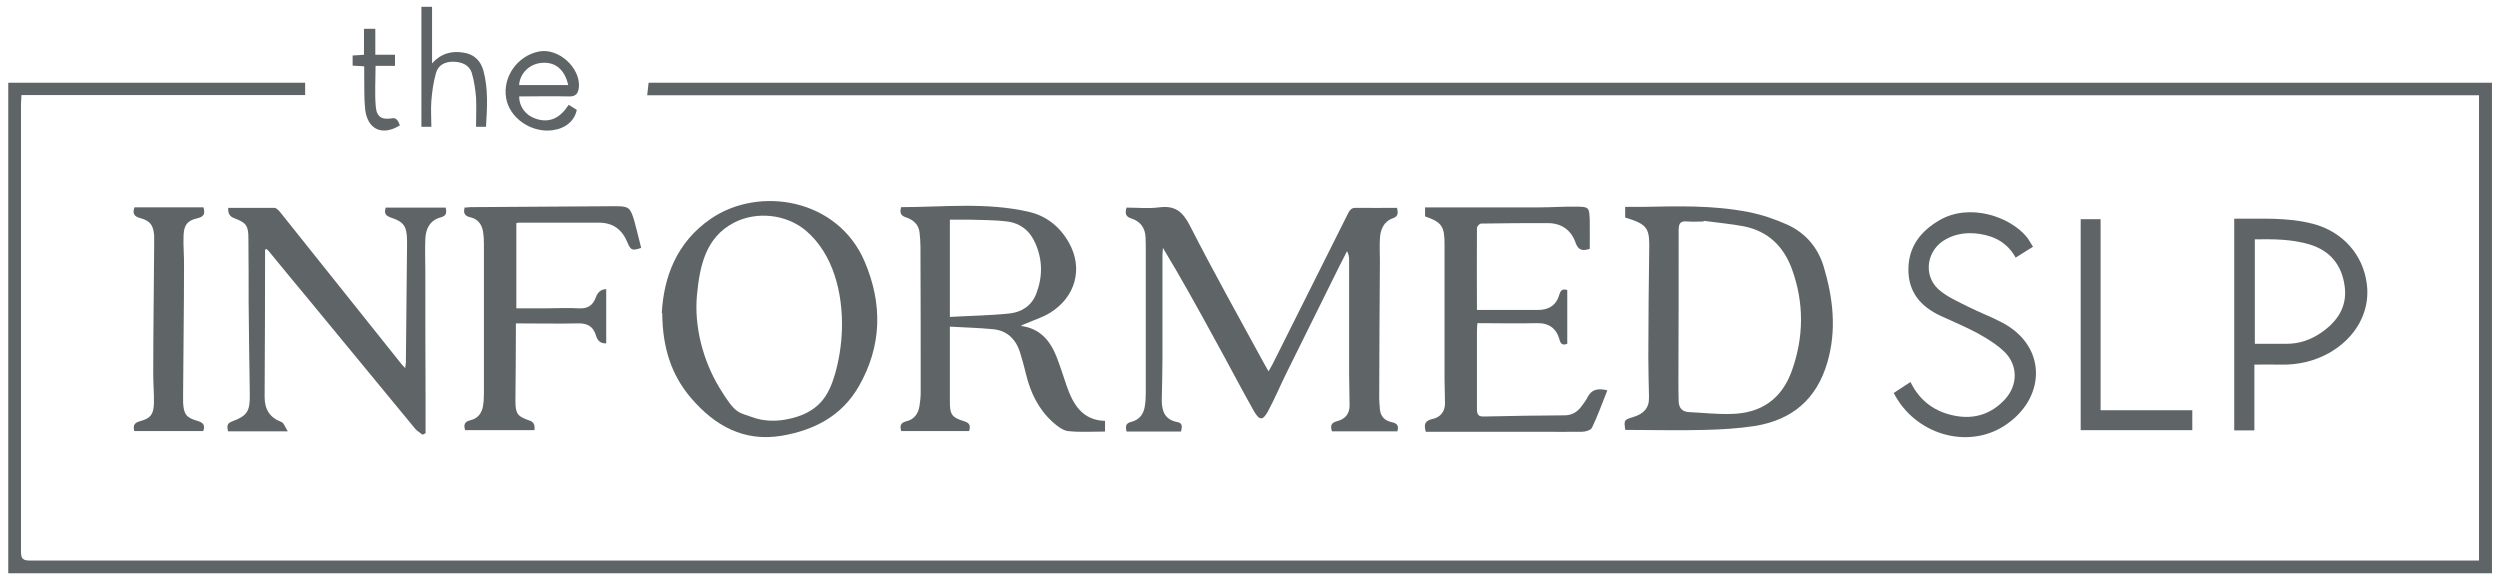
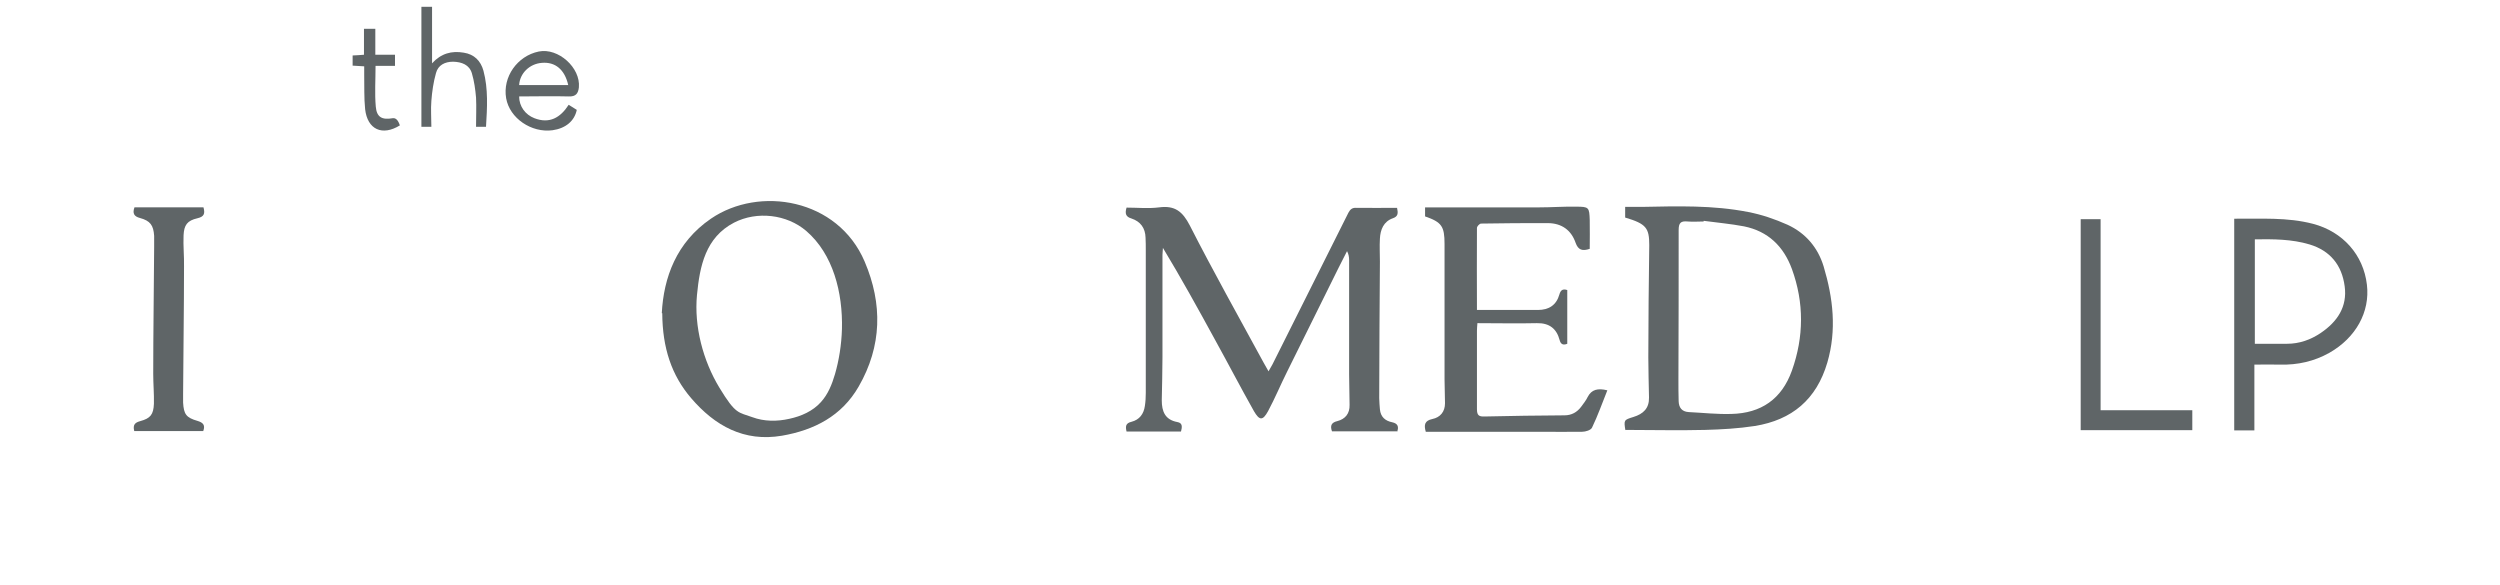
<svg xmlns="http://www.w3.org/2000/svg" width="141" height="33" viewBox="0 0 141 33" fill="none">
  <g clip-path="url(#clip0_2507_77075)">
-     <path d="M0.466 32.332V4.668H17.21V5.361H1.21C1.21 5.557 1.184 5.713 1.184 5.857C1.184 14.281 1.184 22.693 1.184 31.117C1.184 31.522 1.302 31.614 1.694 31.614C47.578 31.614 93.449 31.614 139.333 31.614C185.217 31.614 139.646 31.614 139.816 31.614V5.374H36.502C36.528 5.113 36.554 4.904 36.58 4.668H140.547V32.332H0.466Z" fill="#5F6567" />
    <path d="M78.794 24.326H75.124C75.006 23.999 75.097 23.829 75.424 23.751C75.881 23.633 76.129 23.32 76.116 22.837C76.116 22.262 76.09 21.687 76.09 21.113C76.09 18.957 76.09 16.816 76.09 14.66C76.09 14.504 76.064 14.334 75.973 14.164C75.816 14.477 75.659 14.778 75.502 15.091C74.536 17.051 73.556 19.01 72.59 20.969C72.224 21.7 71.911 22.458 71.519 23.189C71.218 23.738 71.035 23.725 70.722 23.189C69.965 21.844 69.259 20.486 68.515 19.14C67.574 17.416 66.621 15.692 65.589 13.981C65.589 14.112 65.563 14.242 65.563 14.373C65.563 16.306 65.563 18.226 65.563 20.159C65.563 20.969 65.537 21.779 65.524 22.576C65.524 23.202 65.707 23.673 66.399 23.803C66.712 23.855 66.673 24.091 66.608 24.339H63.538C63.473 24.064 63.473 23.869 63.813 23.79C64.27 23.673 64.505 23.346 64.57 22.902C64.609 22.654 64.622 22.406 64.622 22.157C64.622 19.48 64.622 16.789 64.622 14.112C64.622 13.877 64.622 13.642 64.609 13.406C64.596 12.858 64.322 12.492 63.813 12.322C63.499 12.231 63.434 12.048 63.538 11.709C64.139 11.709 64.779 11.774 65.38 11.695C66.268 11.578 66.699 11.931 67.104 12.714C68.436 15.326 69.873 17.887 71.271 20.459C71.349 20.603 71.44 20.747 71.545 20.943C71.636 20.773 71.702 20.669 71.767 20.551C73.191 17.704 74.627 14.843 76.051 11.996C76.156 11.8 76.273 11.709 76.495 11.722C77.266 11.735 78.023 11.722 78.794 11.722C78.859 12.022 78.859 12.205 78.559 12.309C78.036 12.492 77.853 12.949 77.827 13.459C77.801 13.89 77.827 14.321 77.827 14.752C77.814 17.325 77.788 19.885 77.788 22.458C77.788 22.667 77.814 22.876 77.827 23.085C77.867 23.516 78.128 23.738 78.52 23.816C78.833 23.882 78.911 24.064 78.794 24.365V24.326Z" fill="#5F6567" />
-     <path d="M50.791 11.683C53.207 11.683 55.623 11.395 58.014 11.944C59.032 12.179 59.79 12.793 60.299 13.707C61.096 15.144 60.665 16.75 59.228 17.639C58.81 17.9 58.327 18.044 57.883 18.239C57.778 18.279 57.674 18.318 57.569 18.383C58.654 18.514 59.228 19.206 59.594 20.133C59.803 20.669 59.973 21.217 60.156 21.753C60.521 22.798 61.031 23.699 62.324 23.738V24.339C61.618 24.339 60.926 24.391 60.234 24.313C59.934 24.274 59.62 24.026 59.372 23.803C58.575 23.085 58.118 22.145 57.87 21.113C57.765 20.682 57.648 20.251 57.517 19.833C57.269 19.101 56.773 18.631 55.989 18.566C55.205 18.488 54.409 18.474 53.573 18.422C53.573 18.631 53.573 18.762 53.573 18.892C53.573 20.146 53.573 21.4 53.573 22.641C53.573 23.386 53.677 23.542 54.395 23.764C54.696 23.856 54.748 24.026 54.657 24.313H50.83C50.752 24.039 50.764 23.856 51.104 23.764C51.561 23.66 51.796 23.333 51.862 22.876C51.901 22.628 51.927 22.38 51.927 22.132C51.927 19.389 51.927 16.633 51.914 13.89C51.914 13.629 51.888 13.367 51.862 13.106C51.809 12.649 51.496 12.388 51.091 12.257C50.804 12.166 50.725 11.996 50.83 11.67L50.791 11.683ZM53.573 17.874C54.735 17.808 55.845 17.795 56.956 17.678C57.622 17.599 58.183 17.247 58.444 16.567C58.81 15.614 58.81 14.661 58.392 13.72C58.092 13.015 57.543 12.584 56.799 12.492C56.08 12.401 55.349 12.414 54.618 12.388C54.278 12.388 53.925 12.388 53.573 12.388V17.887V17.874Z" fill="#5F6567" />
    <path d="M91.672 24.273C91.581 23.686 91.581 23.686 92.129 23.516C92.678 23.346 93.018 23.032 93.004 22.419C92.992 21.661 92.965 20.904 92.965 20.159C92.965 18.043 92.992 15.94 93.018 13.824C93.018 12.858 92.848 12.623 91.659 12.27V11.669C91.973 11.669 92.273 11.669 92.587 11.669C94.598 11.63 96.609 11.565 98.595 11.957C99.352 12.1 100.11 12.361 100.815 12.675C101.834 13.145 102.526 13.955 102.853 15.026C103.388 16.815 103.597 18.605 103.062 20.446C102.448 22.536 101.063 23.686 98.974 24.025C98.046 24.169 97.106 24.221 96.165 24.247C94.676 24.286 93.187 24.247 91.672 24.247V24.273ZM96.087 12.453C96.087 12.453 96.087 12.479 96.087 12.492C95.787 12.492 95.486 12.518 95.186 12.492C94.794 12.453 94.676 12.57 94.676 12.975C94.676 15.784 94.676 18.605 94.663 21.413C94.663 21.818 94.663 22.223 94.676 22.628C94.689 22.98 94.846 23.215 95.238 23.241C96.048 23.281 96.858 23.372 97.654 23.346C99.326 23.307 100.489 22.51 101.063 20.904C101.742 18.997 101.756 17.076 101.063 15.17C100.593 13.89 99.718 13.041 98.36 12.766C97.602 12.623 96.844 12.557 96.074 12.453H96.087Z" fill="#5F6567" />
-     <path d="M23.819 24.509C23.689 24.404 23.532 24.313 23.427 24.195C21.442 21.792 19.47 19.389 17.485 16.985C16.701 16.045 15.917 15.091 15.147 14.151C15.107 14.099 15.055 14.073 15.003 14.033C14.977 14.073 14.951 14.086 14.951 14.112C14.951 16.868 14.938 19.637 14.925 22.393C14.925 23.085 15.212 23.555 15.878 23.803C16.009 23.855 16.074 24.078 16.231 24.326H12.861C12.822 24.09 12.756 23.895 13.07 23.777C13.945 23.451 14.102 23.202 14.089 22.262C14.063 20.512 14.036 18.775 14.023 17.024C14.023 15.823 14.023 14.621 14.01 13.433C14.01 12.714 13.88 12.557 13.188 12.296C12.952 12.209 12.848 12.018 12.874 11.722C13.736 11.722 14.611 11.722 15.473 11.722C15.591 11.722 15.734 11.878 15.826 11.996C18.085 14.83 20.345 17.664 22.605 20.486C22.67 20.564 22.735 20.642 22.853 20.76C22.866 20.603 22.892 20.512 22.892 20.42C22.918 18.213 22.931 16.019 22.957 13.811C22.957 13.72 22.957 13.629 22.957 13.537C22.944 12.767 22.774 12.505 22.043 12.27C21.743 12.166 21.651 12.022 21.756 11.709H25.139C25.191 11.97 25.204 12.166 24.864 12.257C24.263 12.414 24.015 12.884 23.989 13.459C23.963 14.099 23.989 14.739 23.989 15.379C23.989 17.743 23.989 20.094 24.002 22.458C24.002 23.111 24.002 23.777 24.002 24.43C23.95 24.456 23.911 24.482 23.858 24.509H23.819Z" fill="#5F6567" />
    <path d="M37.325 17.664C37.429 15.653 38.148 13.668 40.094 12.335C42.824 10.468 47.251 11.199 48.766 14.752C49.785 17.142 49.746 19.519 48.427 21.805C47.473 23.464 45.919 24.26 44.103 24.574C41.961 24.939 40.316 24.012 38.983 22.458C37.873 21.165 37.364 19.624 37.351 17.664H37.325ZM47.486 18.566C47.539 16.502 46.99 14.334 45.475 13.028C44.378 12.087 42.693 11.891 41.4 12.557C39.793 13.393 39.467 15 39.31 16.633C39.14 18.409 39.65 20.342 40.577 21.87C41.504 23.398 41.648 23.241 42.432 23.529C43.098 23.777 43.829 23.777 44.521 23.62C45.188 23.477 45.841 23.189 46.298 22.68C46.703 22.236 46.925 21.674 47.094 21.099C47.316 20.329 47.46 19.454 47.486 18.553V18.566Z" fill="#5F6567" />
    <path d="M83.287 17.482C83.783 17.482 84.24 17.482 84.698 17.482C85.377 17.482 86.056 17.482 86.735 17.482C87.362 17.482 87.78 17.207 87.95 16.607C88.015 16.385 88.12 16.267 88.394 16.358V19.389C88.172 19.48 88.028 19.428 87.963 19.18C87.793 18.54 87.388 18.213 86.683 18.226C85.573 18.252 84.476 18.226 83.326 18.226C83.313 18.409 83.3 18.527 83.3 18.657C83.3 20.133 83.3 21.596 83.3 23.072C83.3 23.438 83.418 23.503 83.744 23.49C85.246 23.451 86.748 23.438 88.237 23.425C88.629 23.425 88.943 23.255 89.178 22.941C89.308 22.758 89.452 22.589 89.543 22.393C89.765 21.962 90.118 21.883 90.654 22.014C90.366 22.732 90.118 23.438 89.791 24.117C89.726 24.261 89.426 24.352 89.23 24.352C88.446 24.365 87.663 24.352 86.879 24.352C84.868 24.352 82.856 24.352 80.858 24.352H80.414C80.296 23.947 80.361 23.725 80.779 23.634C81.236 23.542 81.498 23.216 81.498 22.745C81.498 22.288 81.472 21.831 81.472 21.387C81.472 18.958 81.472 16.541 81.472 14.112C81.472 13.994 81.472 13.877 81.472 13.759C81.472 12.767 81.315 12.531 80.374 12.205V11.696C80.531 11.696 80.688 11.696 80.832 11.696C82.83 11.696 84.828 11.696 86.814 11.696C87.506 11.696 88.198 11.643 88.89 11.656C89.622 11.656 89.635 11.696 89.661 12.414C89.674 12.963 89.661 13.498 89.661 14.034C89.243 14.177 89.008 14.099 88.864 13.694C88.616 12.976 88.081 12.597 87.323 12.584C86.056 12.584 84.789 12.584 83.535 12.61C83.444 12.61 83.3 12.767 83.3 12.858C83.287 14.373 83.3 15.875 83.3 17.508L83.287 17.482Z" fill="#5F6567" />
-     <path d="M26.222 11.709C26.327 11.709 26.418 11.683 26.523 11.683C29.213 11.67 31.904 11.643 34.581 11.63C34.621 11.63 34.66 11.63 34.699 11.63C35.457 11.63 35.548 11.696 35.77 12.44C35.914 12.95 36.031 13.472 36.162 13.981C35.666 14.151 35.574 14.125 35.391 13.681C35.091 12.95 34.581 12.558 33.772 12.558C32.27 12.558 30.768 12.558 29.266 12.558C29.226 12.558 29.187 12.571 29.122 12.584V17.39C29.671 17.39 30.219 17.39 30.768 17.39C31.395 17.39 32.022 17.351 32.648 17.39C33.145 17.416 33.432 17.234 33.602 16.776C33.693 16.528 33.85 16.319 34.19 16.306V19.363C33.863 19.389 33.693 19.193 33.615 18.932C33.458 18.396 33.119 18.226 32.596 18.239C31.447 18.265 30.311 18.239 29.096 18.239C29.096 18.383 29.096 18.527 29.096 18.657C29.096 19.963 29.083 21.27 29.07 22.563C29.07 23.333 29.161 23.477 29.88 23.725C30.097 23.795 30.184 23.973 30.141 24.261H26.235C26.131 23.947 26.209 23.777 26.536 23.699C26.941 23.608 27.176 23.307 27.241 22.902C27.28 22.667 27.293 22.432 27.293 22.197C27.293 19.389 27.293 16.567 27.293 13.759C27.293 13.524 27.28 13.289 27.241 13.054C27.176 12.649 26.941 12.349 26.536 12.257C26.17 12.179 26.118 11.983 26.222 11.656V11.709Z" fill="#5F6567" />
    <path d="M126.01 12.335C127.525 12.348 129.001 12.244 130.451 12.623C132.136 13.067 133.298 14.373 133.494 16.058C133.677 17.599 132.867 19.049 131.378 19.898C130.516 20.381 129.589 20.59 128.596 20.564C128.126 20.551 127.656 20.564 127.147 20.564V24.273H126.01V12.348V12.335ZM127.173 13.498V19.389C127.8 19.389 128.4 19.389 128.988 19.389C129.68 19.389 130.32 19.166 130.895 18.775C131.823 18.148 132.397 17.299 132.24 16.149C132.084 14.961 131.431 14.138 130.255 13.785C129.249 13.485 128.231 13.485 127.173 13.498Z" fill="#5F6567" />
-     <path d="M106.797 22.171C107.111 21.962 107.411 21.766 107.751 21.544C108.273 22.615 109.135 23.241 110.272 23.451C111.356 23.66 112.322 23.346 113.08 22.523C113.811 21.726 113.824 20.603 113.054 19.846C112.61 19.415 112.061 19.088 111.526 18.788C110.846 18.422 110.141 18.135 109.436 17.808C108.326 17.286 107.633 16.476 107.633 15.209C107.633 13.929 108.312 13.041 109.397 12.414C111.095 11.434 113.367 12.218 114.308 13.367C114.438 13.524 114.53 13.72 114.66 13.916C114.321 14.125 114.02 14.321 113.681 14.53C113.237 13.72 112.531 13.328 111.669 13.197C111.003 13.093 110.363 13.158 109.762 13.485C108.678 14.059 108.43 15.496 109.331 16.319C109.815 16.75 110.441 17.011 111.029 17.312C111.656 17.625 112.322 17.873 112.936 18.2C115.522 19.571 115.366 22.536 113.028 24.025C110.925 25.37 107.973 24.482 106.797 22.144V22.171Z" fill="#5F6567" />
    <path d="M7.571 24.312C7.48 23.947 7.623 23.829 7.911 23.751C8.485 23.594 8.655 23.385 8.681 22.771C8.694 22.21 8.642 21.648 8.642 21.086C8.642 18.696 8.681 16.319 8.694 13.929C8.694 13.72 8.694 13.511 8.694 13.302C8.655 12.701 8.472 12.453 7.898 12.296C7.545 12.205 7.467 12.022 7.584 11.695H11.476C11.568 12.035 11.529 12.218 11.137 12.309C10.562 12.44 10.379 12.688 10.353 13.276C10.327 13.864 10.392 14.451 10.379 15.039C10.379 17.442 10.34 19.832 10.327 22.236C10.327 22.392 10.327 22.549 10.327 22.706C10.366 23.359 10.497 23.555 11.137 23.738C11.437 23.829 11.594 23.96 11.463 24.312H7.571Z" fill="#5F6567" />
    <path d="M118.474 23.137H123.646V24.261H117.351V12.362H118.474V23.137Z" fill="#5F6567" />
    <path d="M29.279 5.439C29.279 6.001 29.631 6.471 30.141 6.667C30.99 6.994 31.604 6.641 32.074 5.91C32.244 6.014 32.387 6.105 32.531 6.197C32.401 6.824 31.904 7.242 31.16 7.346C29.971 7.503 28.743 6.667 28.547 5.544C28.338 4.342 29.174 3.154 30.389 2.905C31.486 2.683 32.753 3.82 32.649 4.93C32.609 5.27 32.479 5.452 32.087 5.439C31.16 5.413 30.232 5.439 29.279 5.439ZM29.279 4.799H32.048C31.852 3.924 31.316 3.48 30.559 3.545C29.867 3.598 29.318 4.133 29.279 4.799Z" fill="#5F6567" />
    <path d="M27.398 7.15H26.849C26.849 6.589 26.876 6.04 26.849 5.505C26.81 5.048 26.745 4.577 26.614 4.133C26.471 3.65 26.04 3.493 25.556 3.48C25.086 3.48 24.707 3.676 24.59 4.12C24.446 4.63 24.368 5.165 24.329 5.688C24.29 6.158 24.329 6.641 24.329 7.15H23.767V0.385H24.368V3.572C24.877 3.01 25.478 2.853 26.157 2.971C26.745 3.062 27.111 3.428 27.267 3.99C27.542 5.021 27.477 6.079 27.411 7.15H27.398Z" fill="#5F6567" />
    <path d="M22.278 3.088V3.715H21.181C21.181 4.512 21.128 5.27 21.194 6.014C21.246 6.615 21.547 6.772 22.147 6.667C22.321 6.641 22.456 6.776 22.552 7.072C21.559 7.686 20.724 7.307 20.593 6.158C20.528 5.518 20.554 4.865 20.541 4.212C20.541 4.068 20.541 3.924 20.541 3.741C20.319 3.728 20.123 3.715 19.888 3.702V3.128C20.084 3.128 20.279 3.101 20.528 3.088V1.625H21.168V3.088H22.265H22.278Z" fill="#5F6567" />
  </g>
  <defs>
    <clipPath id="clip0_2507_77075">
      <rect width="140.278" height="32" fill="white" transform="translate(0.361 0.358)" />
    </clipPath>
  </defs>
</svg>